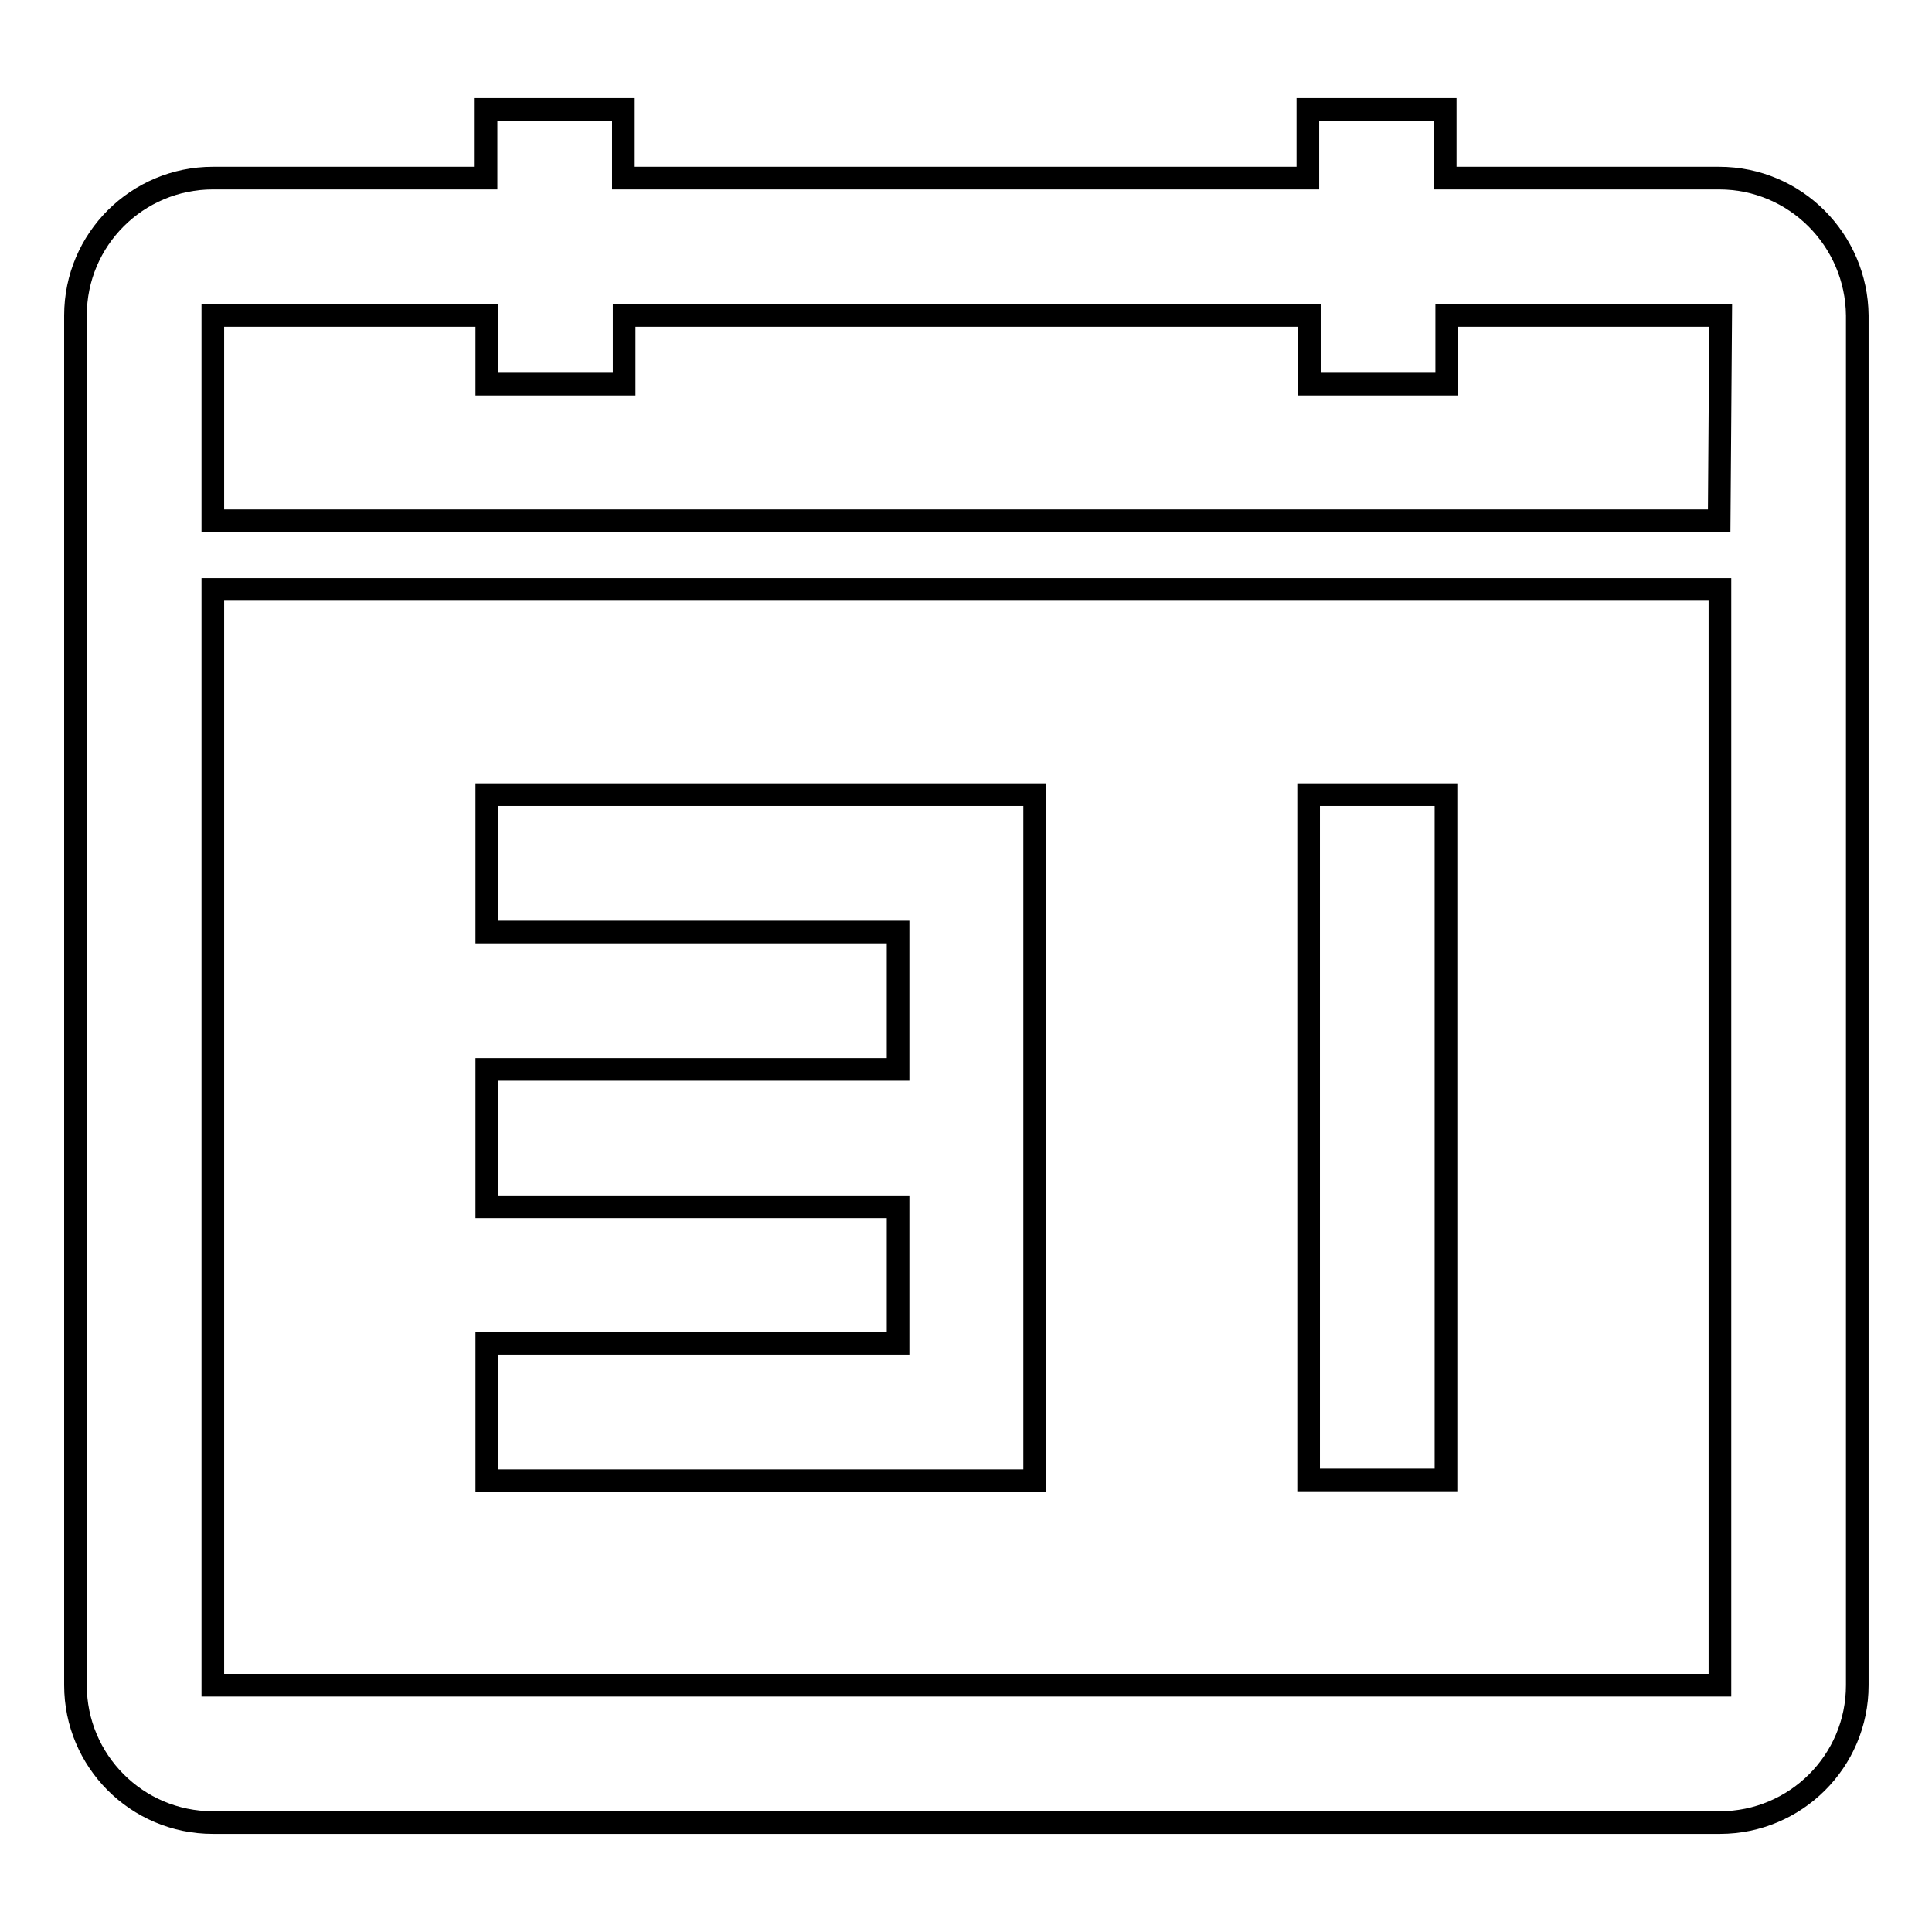
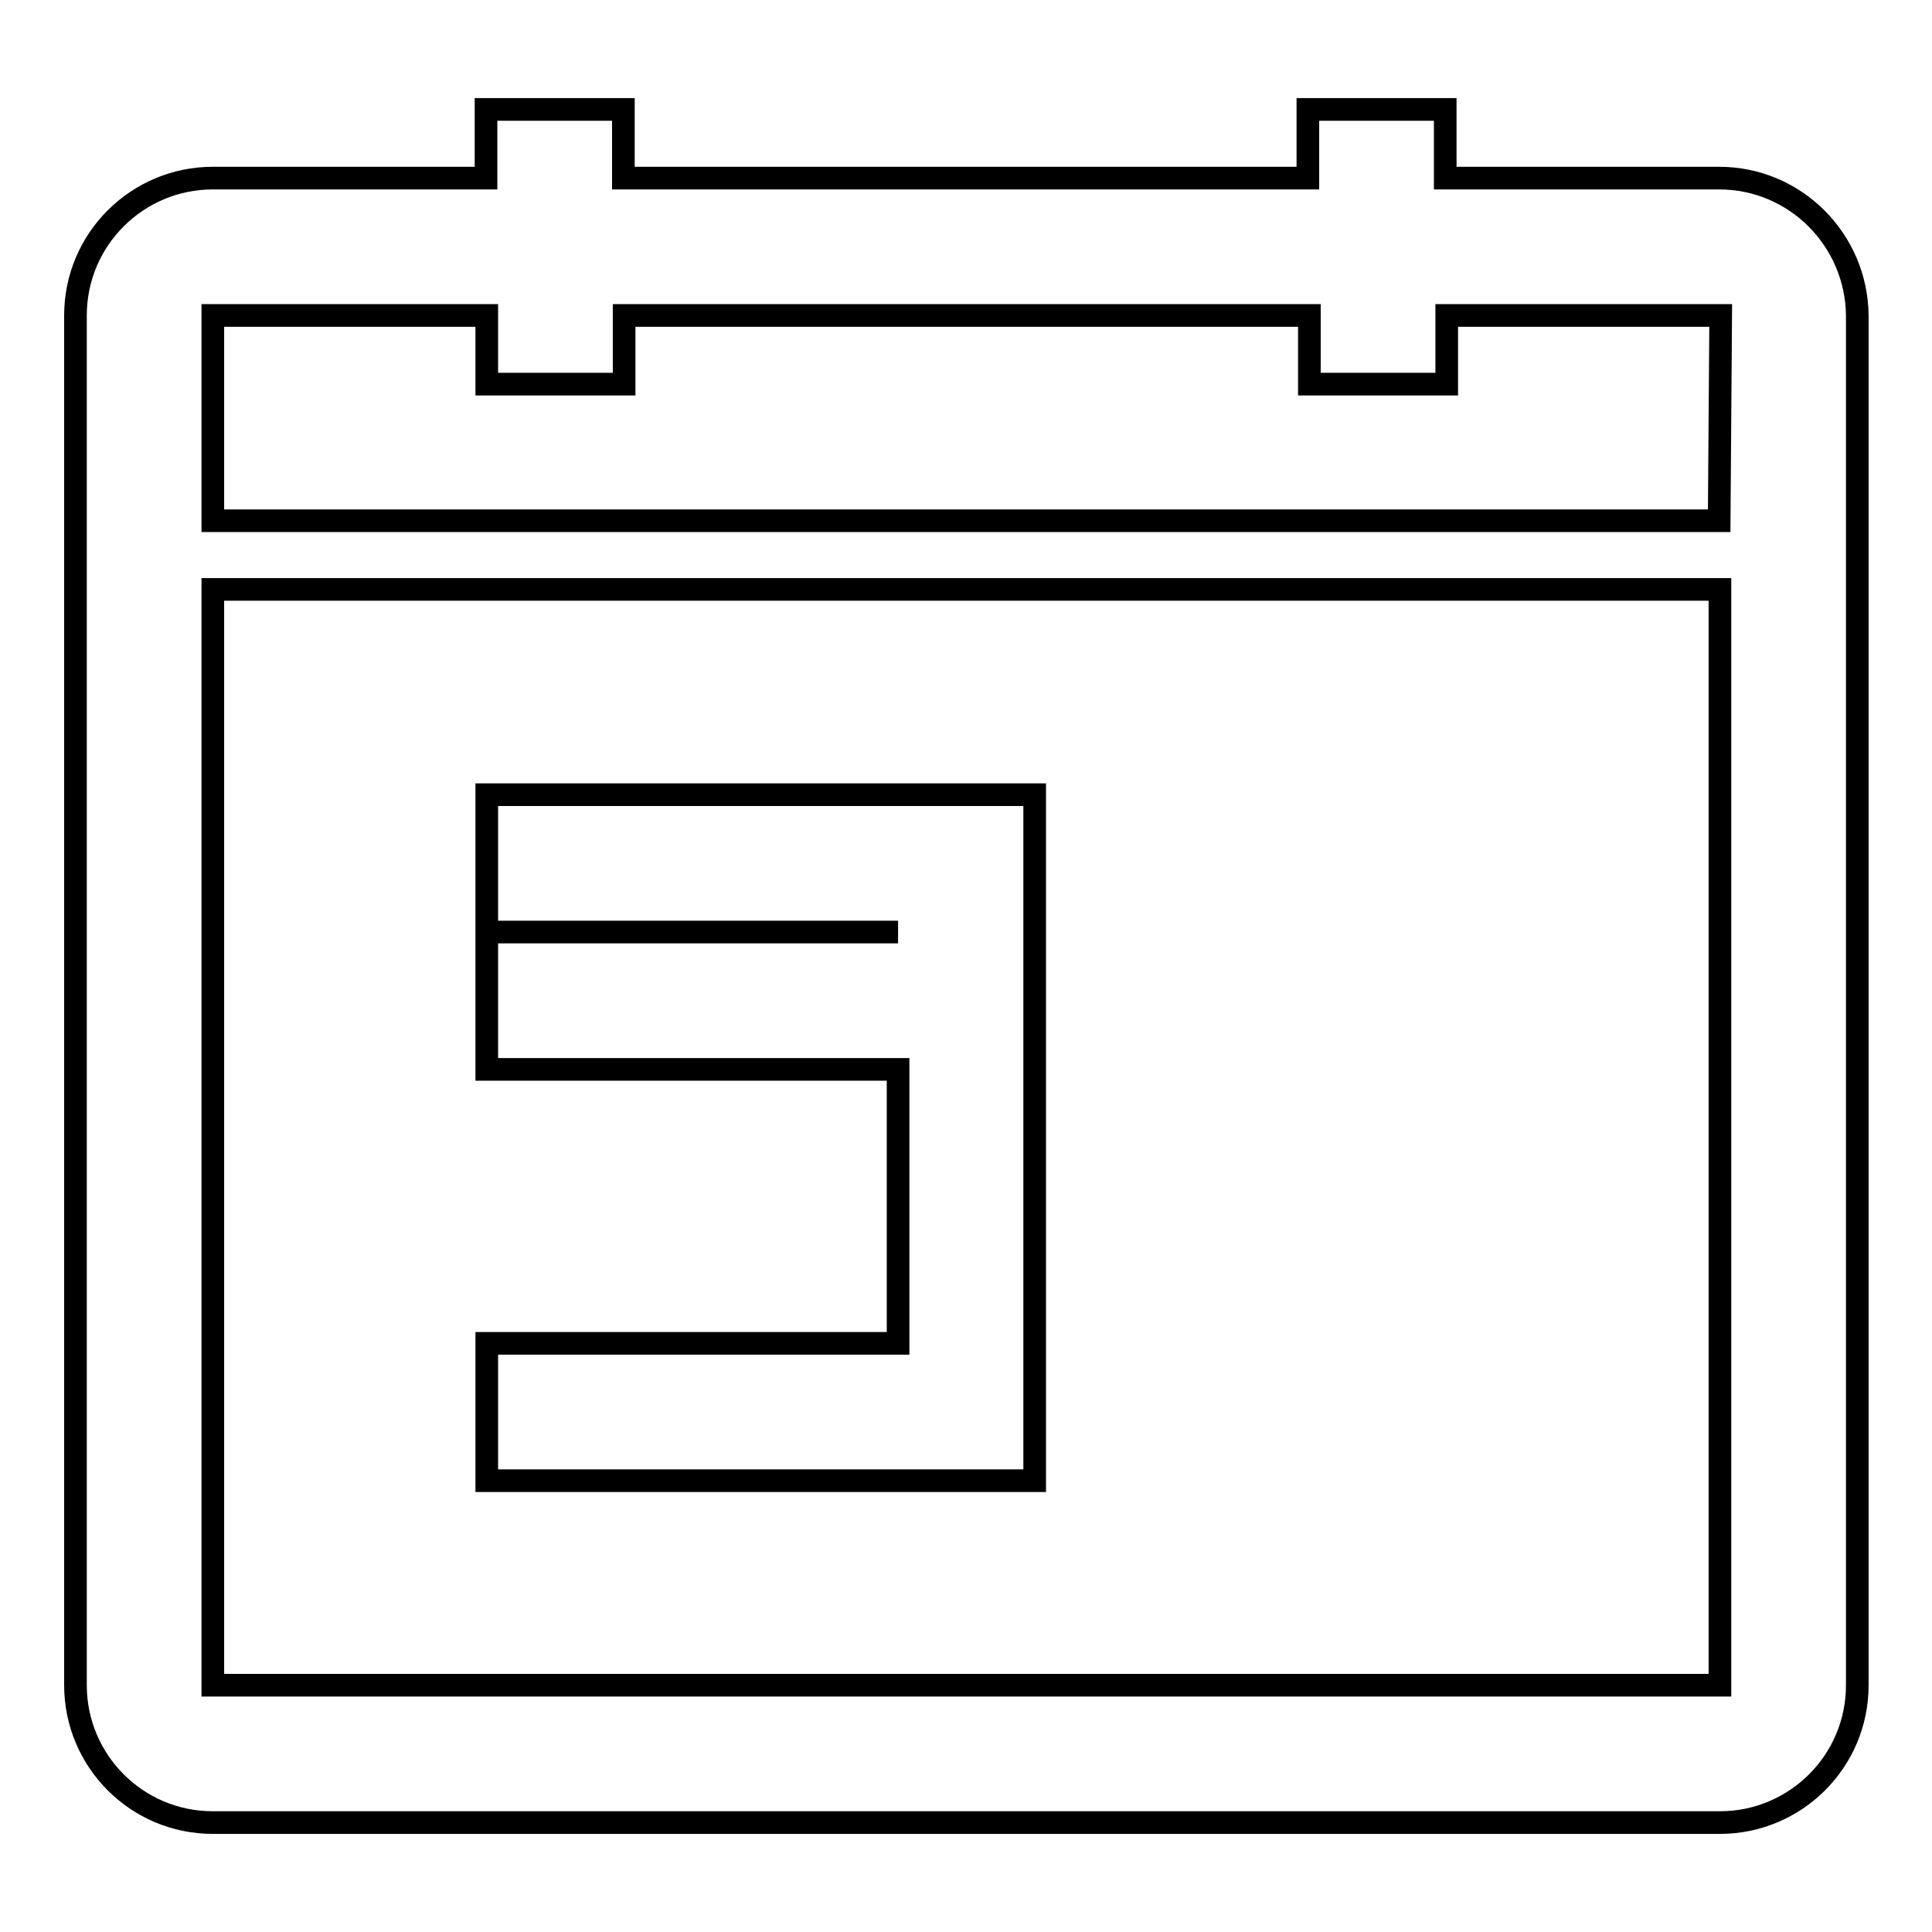
<svg xmlns="http://www.w3.org/2000/svg" version="1.1" x="0px" y="0px" viewBox="0 0 256 256" enable-background="new 0 0 256 256" xml:space="preserve">
  <g>
    <g>
      <path stroke-width="3" fill-opacity="0" stroke="#000000" d="M227.8,23.6h-36.3v-9.1h-18.2v9.1H82.6v-9.1H64.4v9.1H28.2c-10,0-18.2,8.1-18.2,18.2v181.5c0,10,8.1,18.2,18.2,18.2h199.7c10,0,18.2-8.1,18.2-18.2V41.8C246,31.8,237.9,23.6,227.8,23.6z M227.8,223.3H28.2V78.1h199.7V223.3L227.8,223.3z M227.8,69H28.2V41.8h36.3v9.1h18.2v-9.1h90.8v9.1h18.2v-9.1h36.3L227.8,69L227.8,69z" />
-       <path stroke-width="3" fill-opacity="0" stroke="#000000" d="M173.4,105.3h18.2v90.8h-18.2V105.3z" />
-       <path stroke-width="3" fill-opacity="0" stroke="#000000" d="M137.1,105.3H64.5v18.2h54.5v18.2H64.5v18.2h54.5V178H64.5v18.2h72.6V105.3z" />
+       <path stroke-width="3" fill-opacity="0" stroke="#000000" d="M137.1,105.3H64.5v18.2h54.5H64.5v18.2h54.5V178H64.5v18.2h72.6V105.3z" />
    </g>
  </g>
</svg>